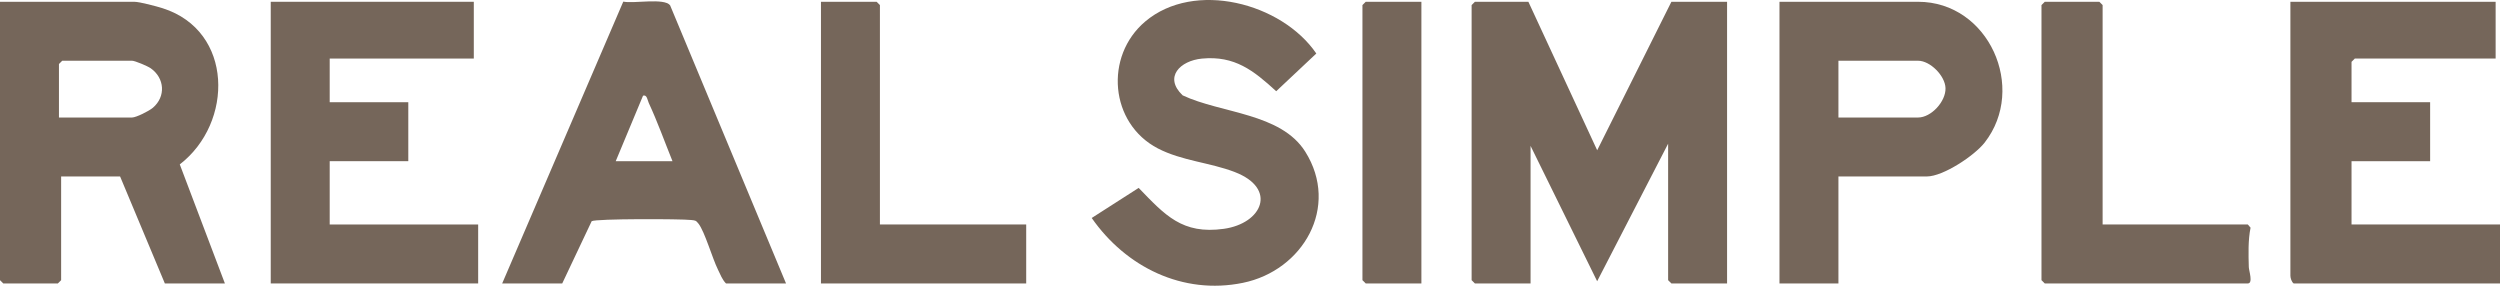
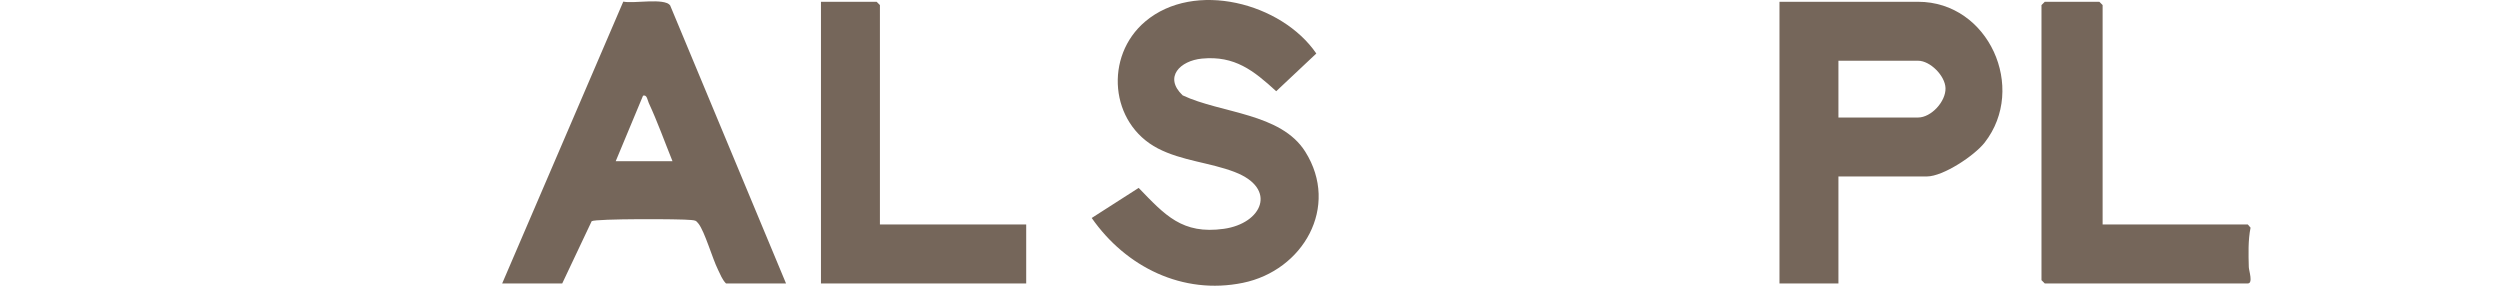
<svg xmlns="http://www.w3.org/2000/svg" id="b" data-name="Layer 2" width="1145" height="130.855" viewBox="0 0 1145 130.855">
  <g id="c" data-name="Layer 3">
    <g id="d" data-name="kSnYCi">
      <g>
-         <polygon points="700 .818 731.511 68.824 765.5 .818 791 .818 791 129.818 765.5 129.818 764 128.318 764 65.818 731.495 128.813 701 66.818 701 129.818 675.5 129.818 674 128.318 674 2.318 675.5 .818 700 .818" fill="#75665a" />
-         <path d="M103,129.818h-27.5l-20.5-49h-27v47.5l-1.5,1.5H1.5l-1.5-1.5V.818h61.5c2.456,0,10.239,2.08,13.031,2.969,32.48,10.352,32.495,52.471,7.807,71.507l20.662,54.524ZM27,53.818h33.5c1.862,0,7.823-3.013,9.528-4.472,5.984-5.12,5.417-13.55-.989-18.068-1.445-1.019-7.251-3.461-8.539-3.461H28.5l-1.5,1.5v24.5Z" fill="#75665a" />
-         <path d="M1143,.818v26h-64.5l-1.5,1.5v18.5h36v27h-36v29h68v27h-94.5c-.937-.634-1.5-2.504-1.5-3.5V.818h94Z" fill="#75665a" />
-         <polygon points="217 .818 217 26.818 151 26.818 151 46.818 187 46.818 187 73.818 151 73.818 151 102.818 219 102.818 219 129.818 124 129.818 124 .818 217 .818" fill="#75665a" />
        <path d="M360,129.818h-27.5c-1.754-1.783-2.591-4.144-3.674-6.326-2.567-5.174-6.029-17.373-8.927-21.073-1.209-1.545-1.497-1.444-3.341-1.659-4.639-.54-43.625-.641-45.571.545l-13.487,28.513h-27.5L285.461.744c4.812,1.001,18.715-1.801,21.439,1.674l53.1,127.4ZM282,73.818h26c-3.579-8.837-6.849-18.021-10.869-26.668-.578-1.242-.768-3.92-2.62-3.338l-12.51,30.006Z" fill="#75665a" />
        <path d="M842,80.818v49h-27V.818h63.5c32.316,0,49.957,39.51,30.476,64.476-4.673,5.989-19.025,15.524-26.476,15.524h-40.5ZM842,53.818h36.5c5.962,0,12.733-7.313,12.541-13.464-.178-5.682-7.045-12.536-12.541-12.536h-36.5v26Z" fill="#75665a" />
        <path d="M500,99.836l21.511-13.78c12.088,12.494,19.939,21.391,38.981,18.745,17.584-2.444,24.745-18.395,5.03-26.005-11.318-4.369-24.241-5.124-35.194-10.806-22.076-11.452-24.634-42.25-5.805-58.15,22.506-19.006,62.519-8.507,78.344,14.666l-18.367,17.271c-10.371-9.483-19.006-16.367-33.99-14.945-9.992.948-17.642,8.491-8.861,16.838,17.648,8.313,44.989,8.021,56.174,25.826,15.878,25.273-1.022,54.408-28.599,60.047s-53.59-7.281-69.224-29.706Z" fill="#75665a" />
        <path d="M963,102.818h66.5l1.257,1.456c-1.174,5.735-.96,12.221-.805,18.084.042,1.578,2.069,7.459-.452,7.459h-93l-1.5-1.5V2.318l1.5-1.5h25l1.5,1.5v100.5Z" fill="#75665a" />
        <polygon points="403 102.818 470 102.818 470 129.818 376 129.818 376 .818 401.5 .818 403 2.318 403 102.818" fill="#75665a" />
-         <polygon points="651 .818 651 129.818 625.5 129.818 624 128.318 624 2.318 625.5 .818 651 .818" fill="#75665a" />
      </g>
    </g>
  </g>
</svg>